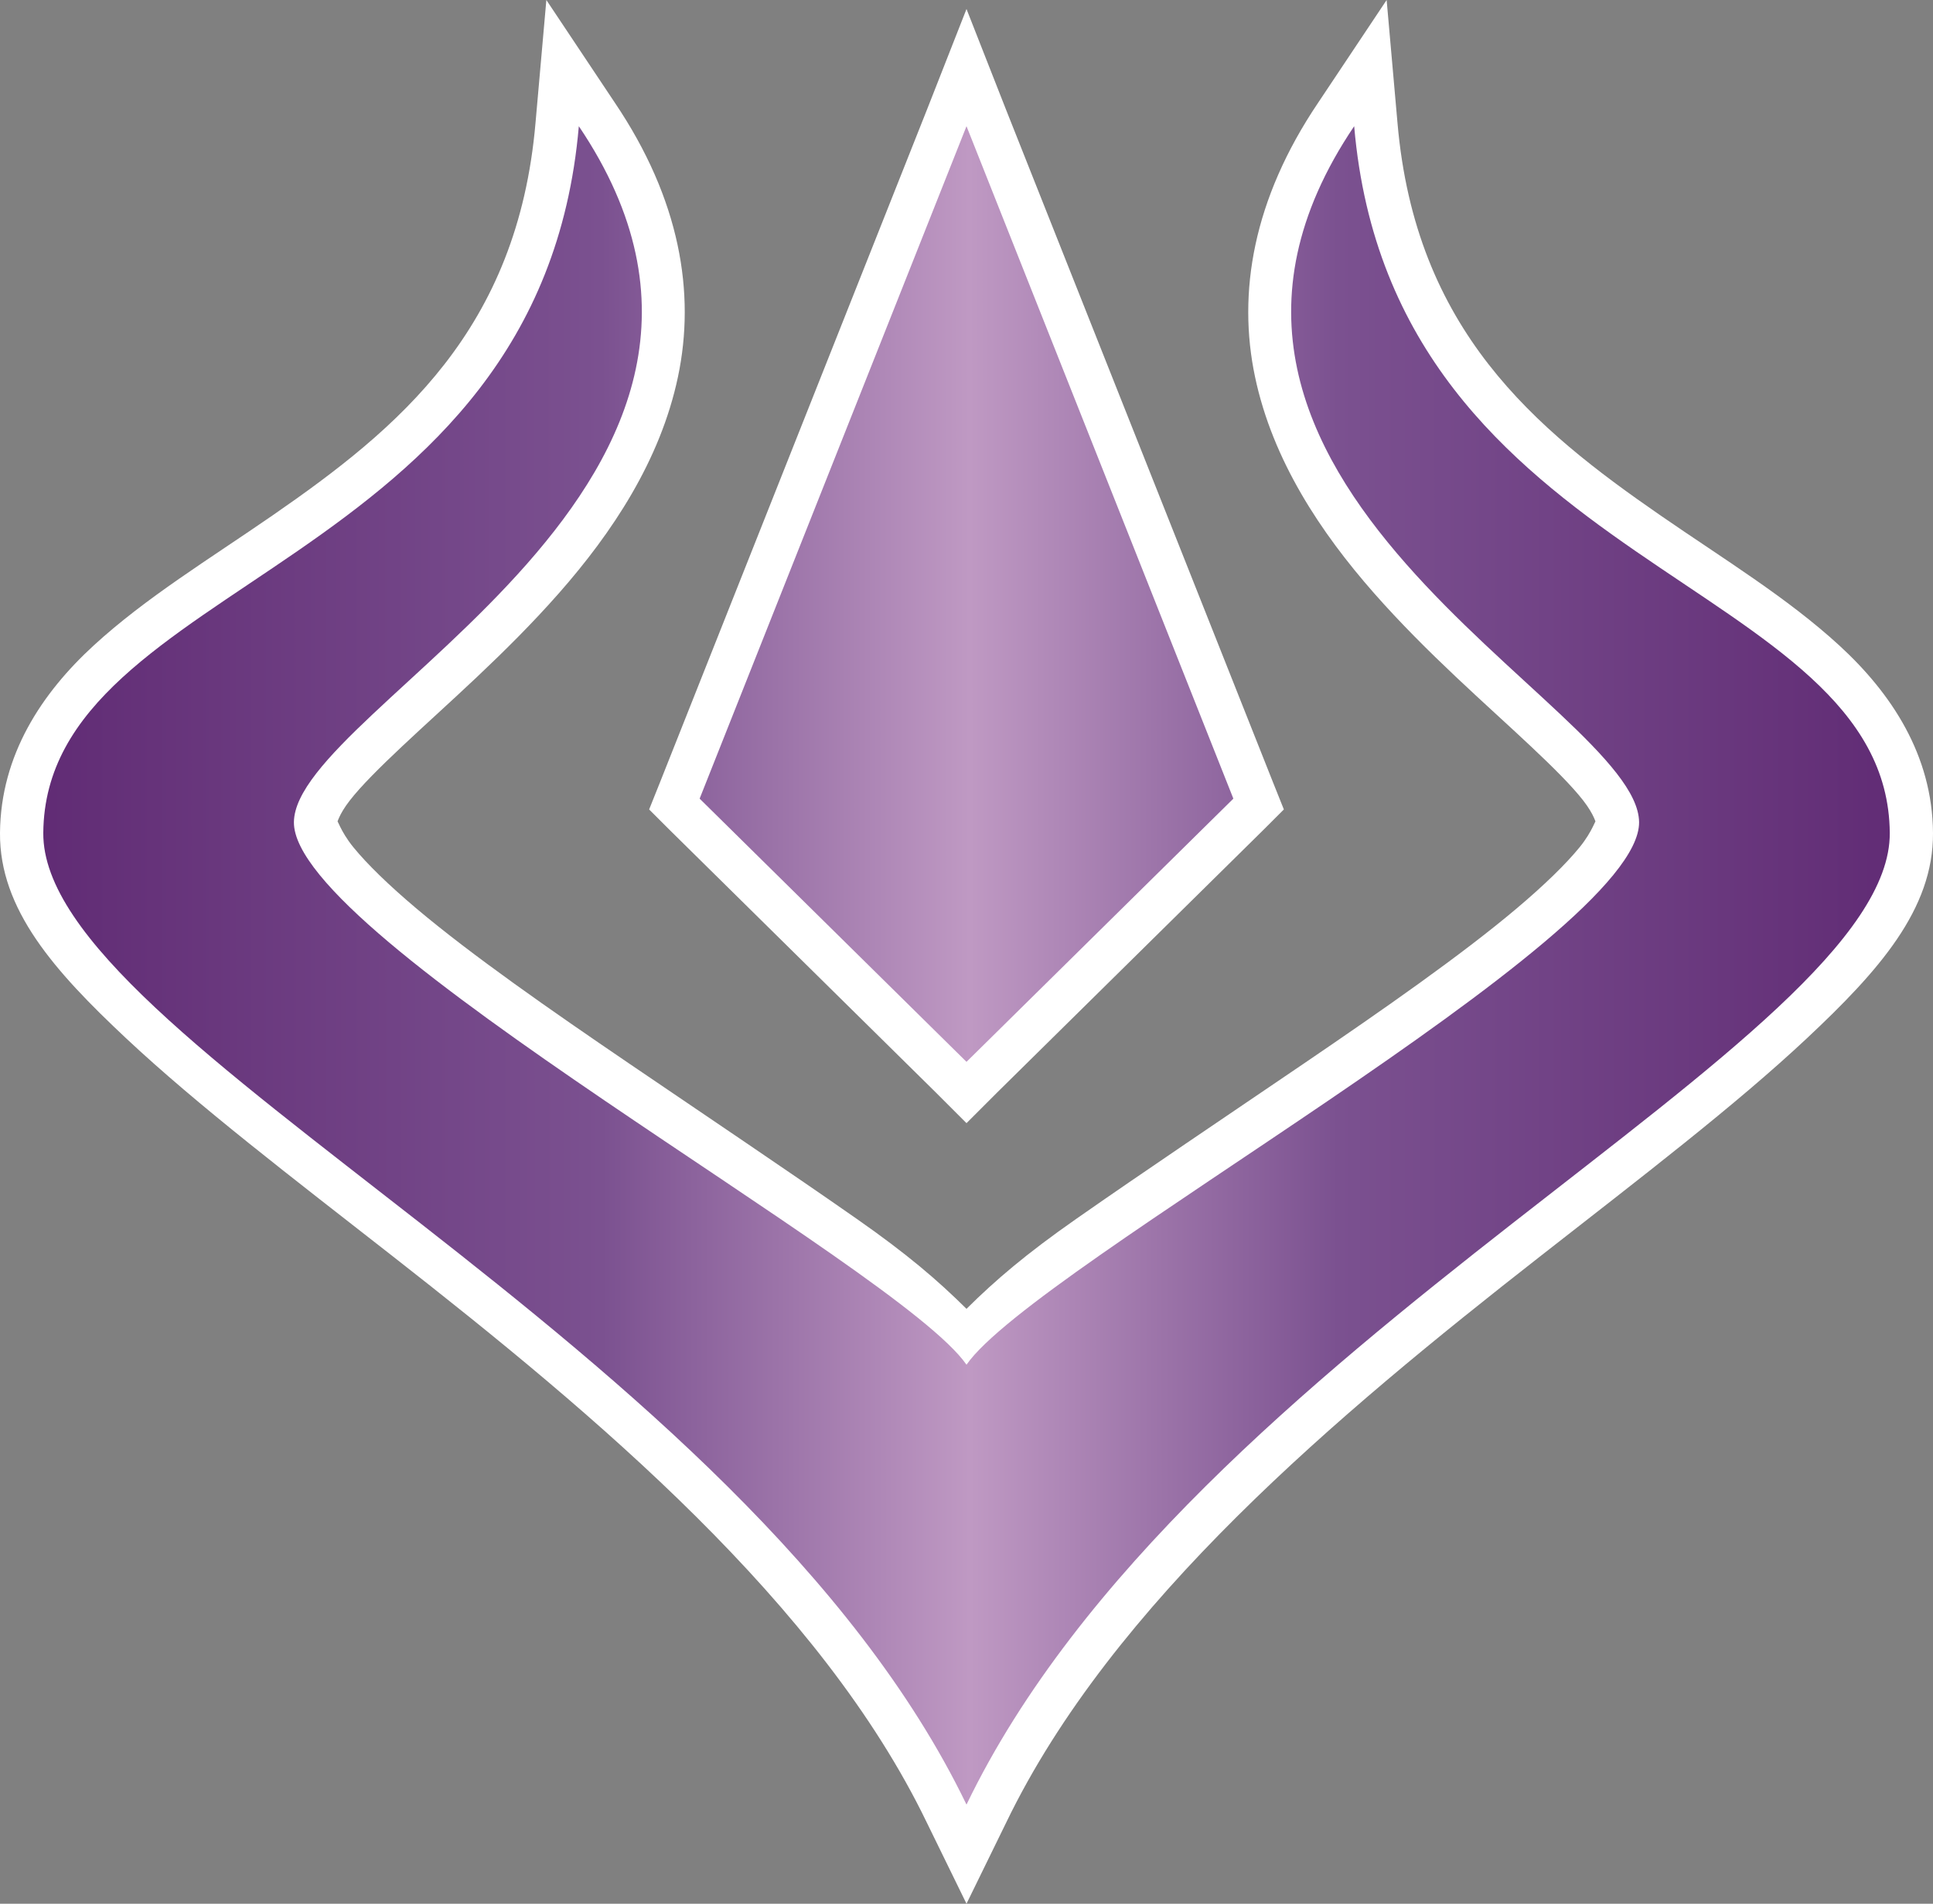
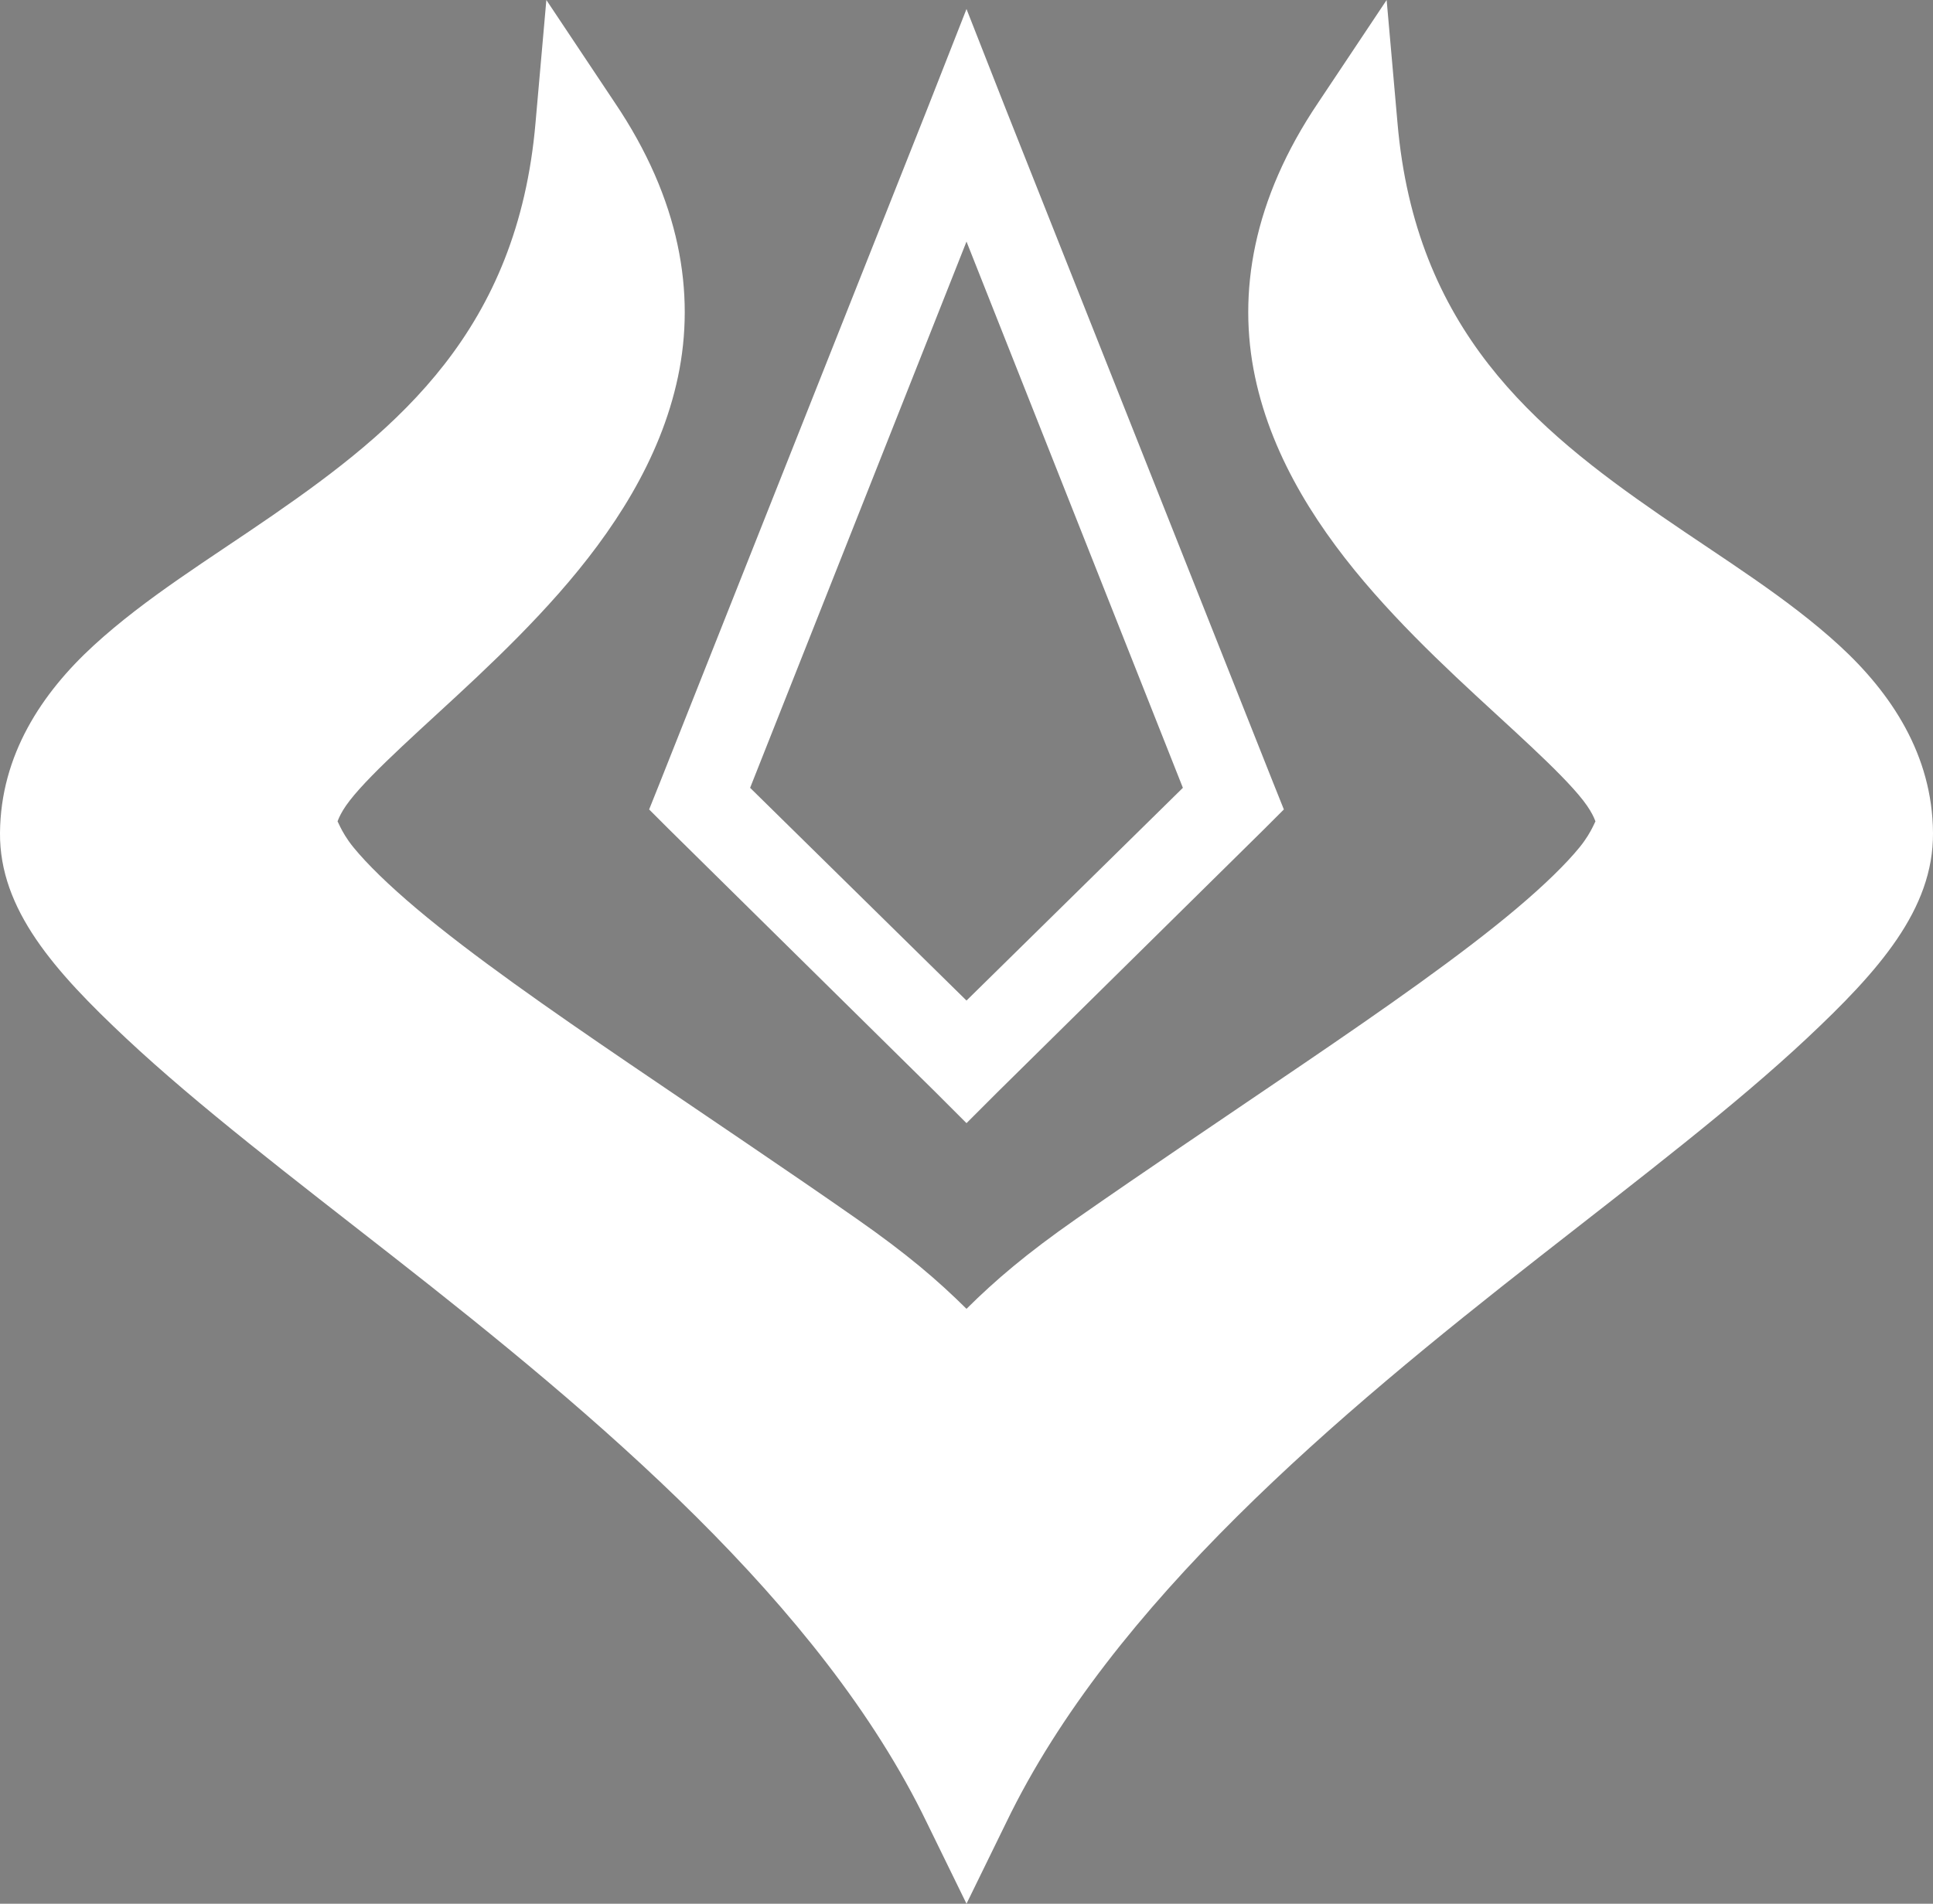
<svg xmlns="http://www.w3.org/2000/svg" xmlns:ns1="http://sodipodi.sourceforge.net/DTD/sodipodi-0.dtd" xmlns:ns2="http://www.inkscape.org/namespaces/inkscape" xmlns:xlink="http://www.w3.org/1999/xlink" version="1.1" width="1024" height="1008.7" id="svg18" ns1:docname="T.svg" ns2:version="1.1.1 (3bf5ae0d25, 2021-09-20)">
  <rect width="100%" height="100%" fill="#808080" stroke="none" />
  <defs id="defs22" />
  <ns1:namedview id="namedview20" pagecolor="#ffffff" bordercolor="#666666" borderopacity="1.0" ns2:pageshadow="2" ns2:pageopacity="0.0" ns2:pagecheckerboard="0" showgrid="false" ns2:zoom="23.697" ns2:cx="16.753" ns2:cy="16.5" ns2:window-width="1920" ns2:window-height="986" ns2:window-x="-11" ns2:window-y="-11" ns2:window-maximized="1" ns2:current-layer="svg18" />
  <linearGradient id="linearGradient3848">
    <stop style="stop-color:#612c75" offset="0" id="stop2" />
    <stop style="stop-color:#7b5190" offset="0.3" id="stop4" />
    <stop style="stop-color:#bf99c3" offset="0.5" id="stop6" />
    <stop style="stop-color:#7b5190" offset="0.7" id="stop8" />
    <stop style="stop-color:#612c75" offset="1" id="stop10" />
  </linearGradient>
  <linearGradient x1="0.863" y1="14.451" x2="32.75" y2="14.438" id="linearGradient3854" xlink:href="#linearGradient3848" gradientUnits="userSpaceOnUse" gradientTransform="matrix(30.567,0,0,30.567,0,0)" />
  <path d="M 289.43,0 283.7,64.955 C 274.25,174.8 211.12,227 144.24,273.19 110.8,296.29 77.256,316.68 49.677,341.97 22.098,367.26 0.332,400.08 0,441.31 c -0.316,40.55 28.853,73.25 66.871,108.9 38.019,35.64 87.769,73.65 141.369,115.58 107.2,83.86 226.69,183.75 282.75,299.94 l 21.01,42.97 21.01,-42.97 c 56.06,-116.19 175.55,-216.08 282.75,-299.94 53.6,-41.93 103.35,-79.94 141.37,-115.58 38.02,-35.65 67.17,-68.35 66.87,-108.9 -0.3,-41.23 -22.1,-74.05 -49.67,-99.34 C 946.75,316.68 913.2,296.29 879.76,273.19 812.88,227 749.75,174.8 740.3,64.955 L 734.57,0 698.27,54.447 C 663.68,105.74 655.49,155.3 664.84,199.64 c 9.34,44.34 34.87,82.61 63.04,114.63 28.17,32.02 59.6,59.04 83.1,81.19 11.76,11.07 21.7,20.94 27.7,28.66 6.01,7.71 6.7,12.24 6.69,11.46 0,-2.23 -1.33,4.45 -8.6,13.37 -7.27,8.92 -18.78,20.13 -33.43,32.48 -29.29,24.71 -70.61,53.5 -112.71,82.15 -42.11,28.65 -84.76,57.26 -120.36,82.15 -26.72,18.67 -42.96,32.58 -58.27,47.76 -15.31,-15.18 -31.55,-29.09 -58.27,-47.76 -35.6,-24.89 -78.25,-53.5 -120.36,-82.15 -42.1,-28.65 -83.42,-57.44 -112.71,-82.15 -14.65,-12.35 -26.16,-23.56 -33.43,-32.48 -7.27,-8.92 -8.57,-15.6 -8.6,-13.37 0,0.78 0.68,-3.75 6.69,-11.46 6,-7.72 15.94,-17.59 27.7,-28.66 23.5,-22.15 54.93,-49.17 83.1,-81.19 28.17,-32.02 53.7,-70.29 63.04,-114.63 9.35,-44.34 1.16,-93.9 -33.43,-145.193 z M 512,4.776 490.99,58.268 349.61,414.57 343.88,428.89 354.39,439.4 495.76,578.86 512,595.1 528.24,578.86 669.61,439.4 680.12,428.89 674.39,414.57 533.01,58.268 Z M 512,128 626.63,417.43 512,530.15 397.37,417.43 Z" style="fill:#ffffff;stroke-width:30.567" id="path14" />
-   <path d="M 306.63,66.865 C 286.28,303.31 24.002,305.99 22.931,441.31 22.054,552.13 393.43,710.39 512,956.17 630.57,710.39 1001.9,552.13 1001.1,441.31 1000,305.99 737.72,303.31 717.37,66.865 590.13,255.54 867.56,373.69 868.3,435.58 869.03,497.47 548.13,670.81 512,723.1 475.87,670.81 154.97,497.47 155.7,435.58 156.44,373.69 433.87,255.54 306.63,66.865 Z M 512,66.865 370.63,423.16 512,562.62 653.37,423.16 Z" style="fill:url(#linearGradient3854);stroke-width:30.567" id="path16" />
</svg>